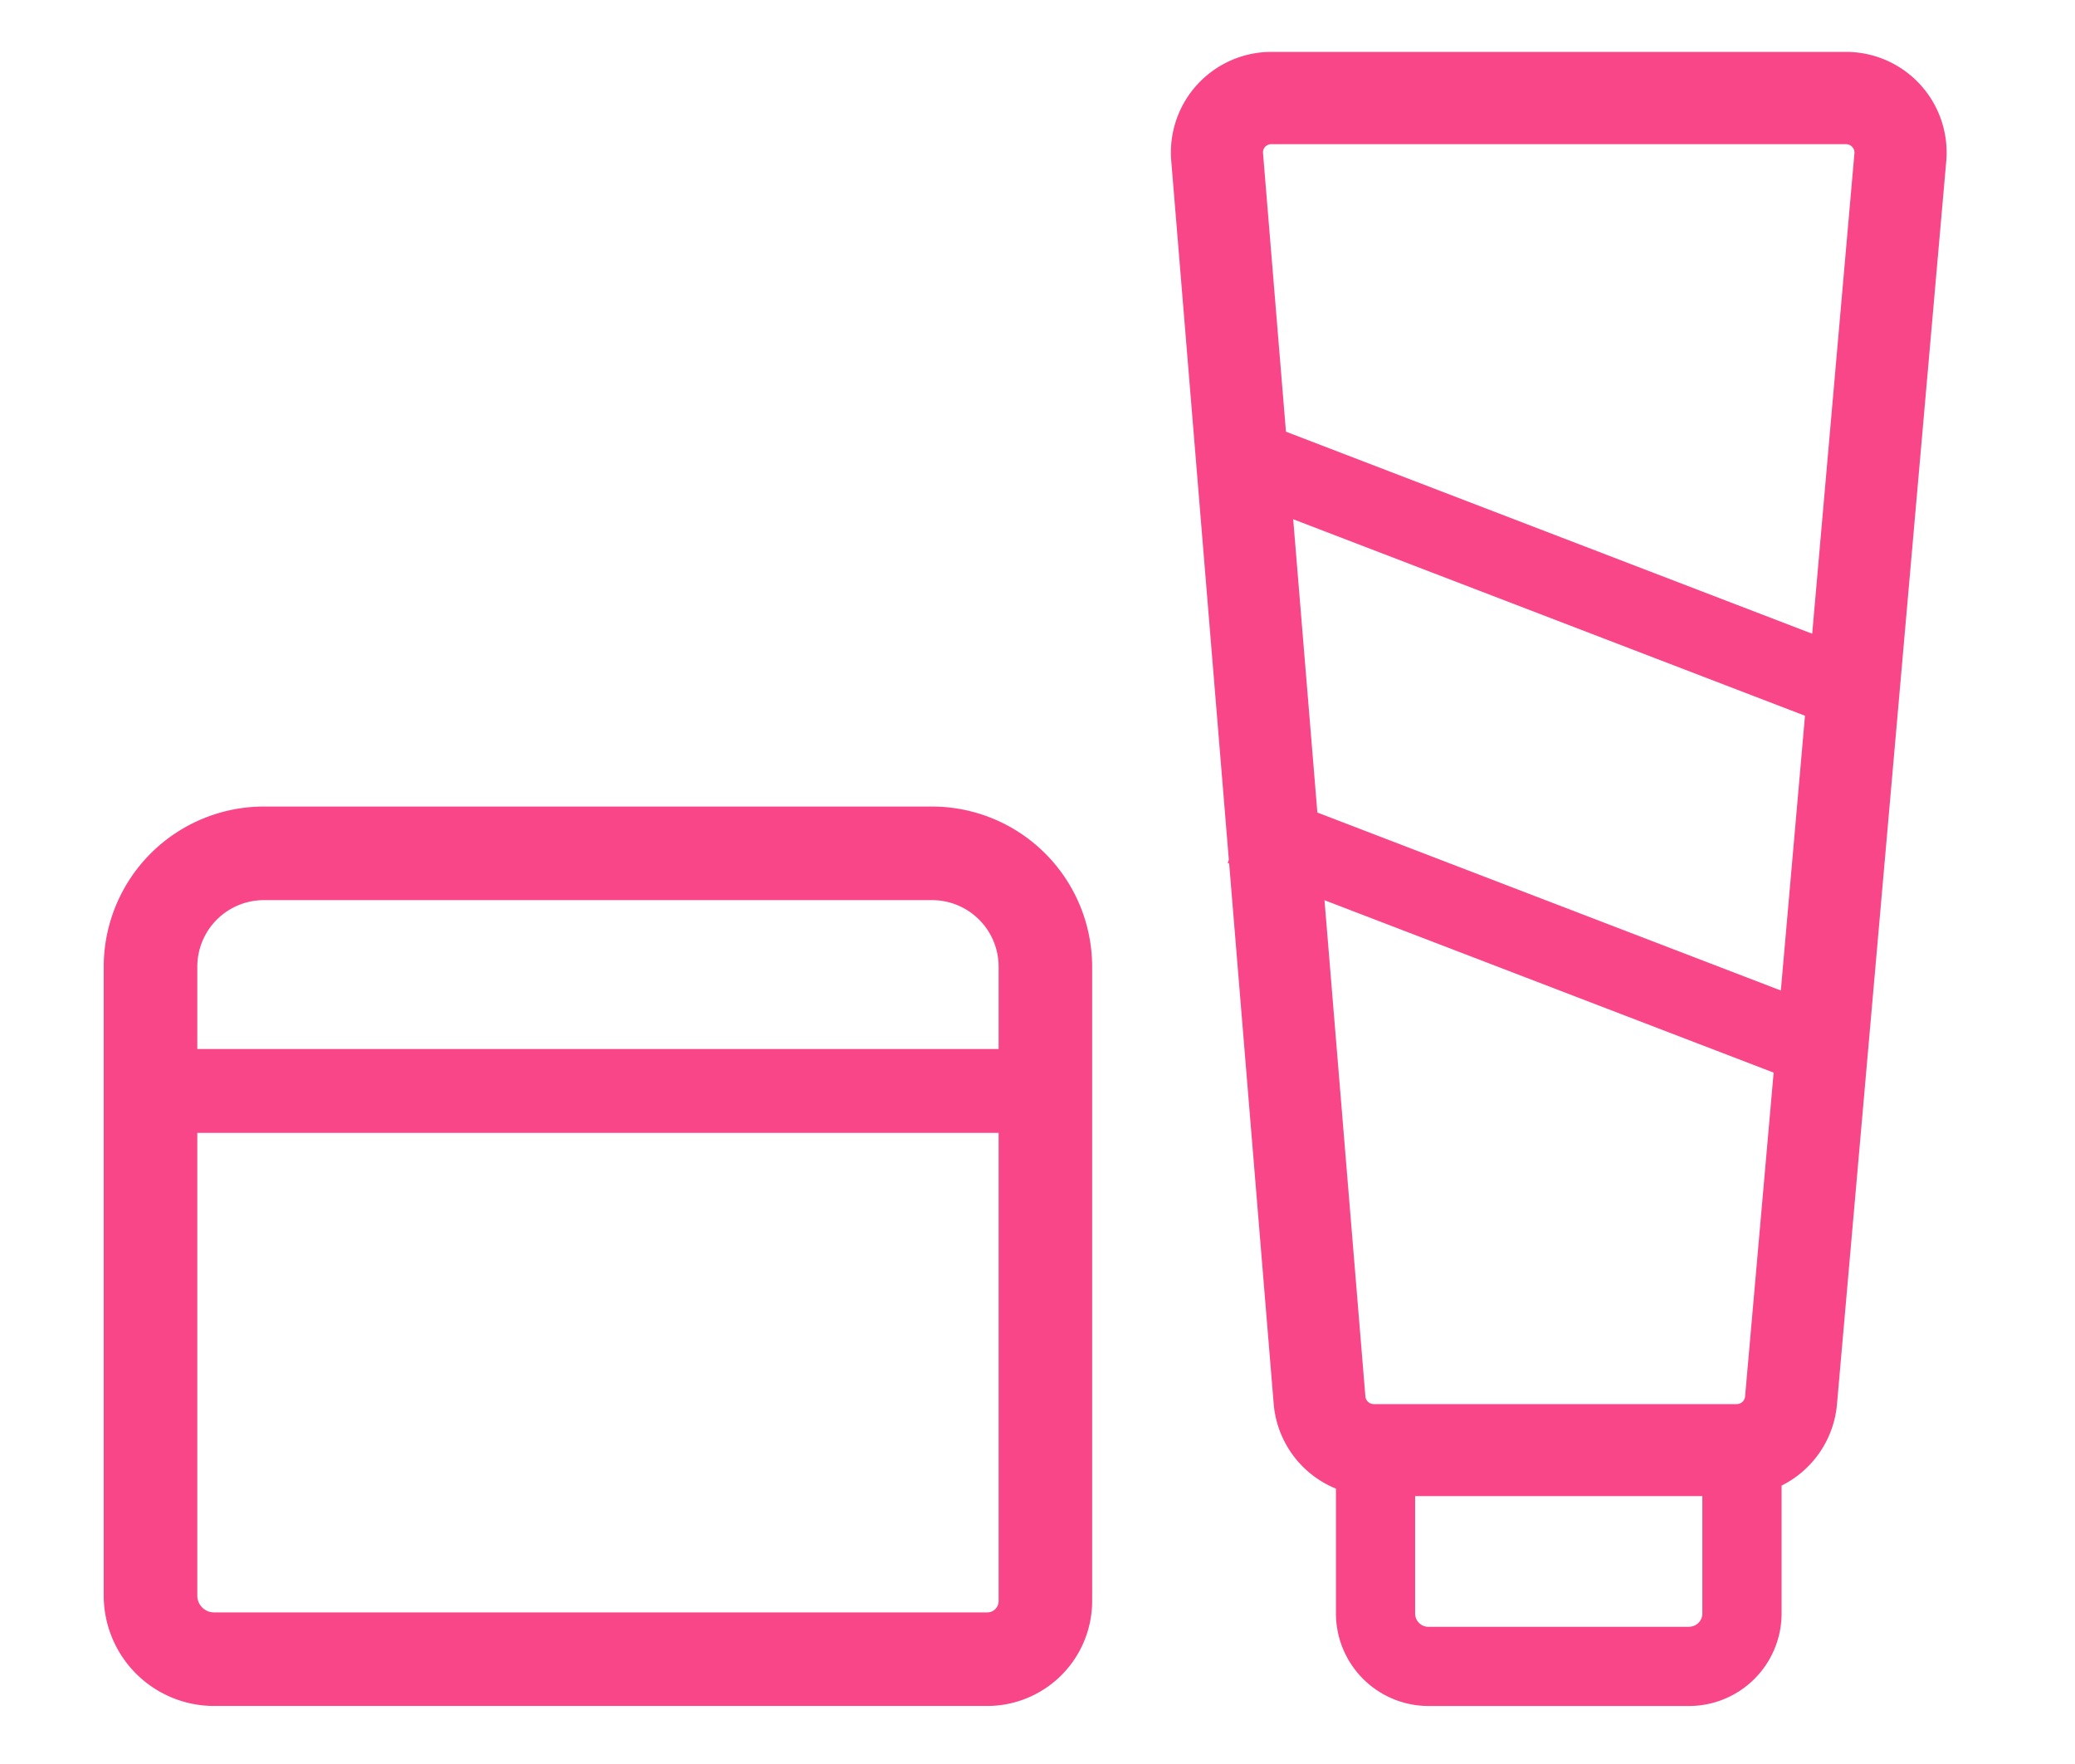
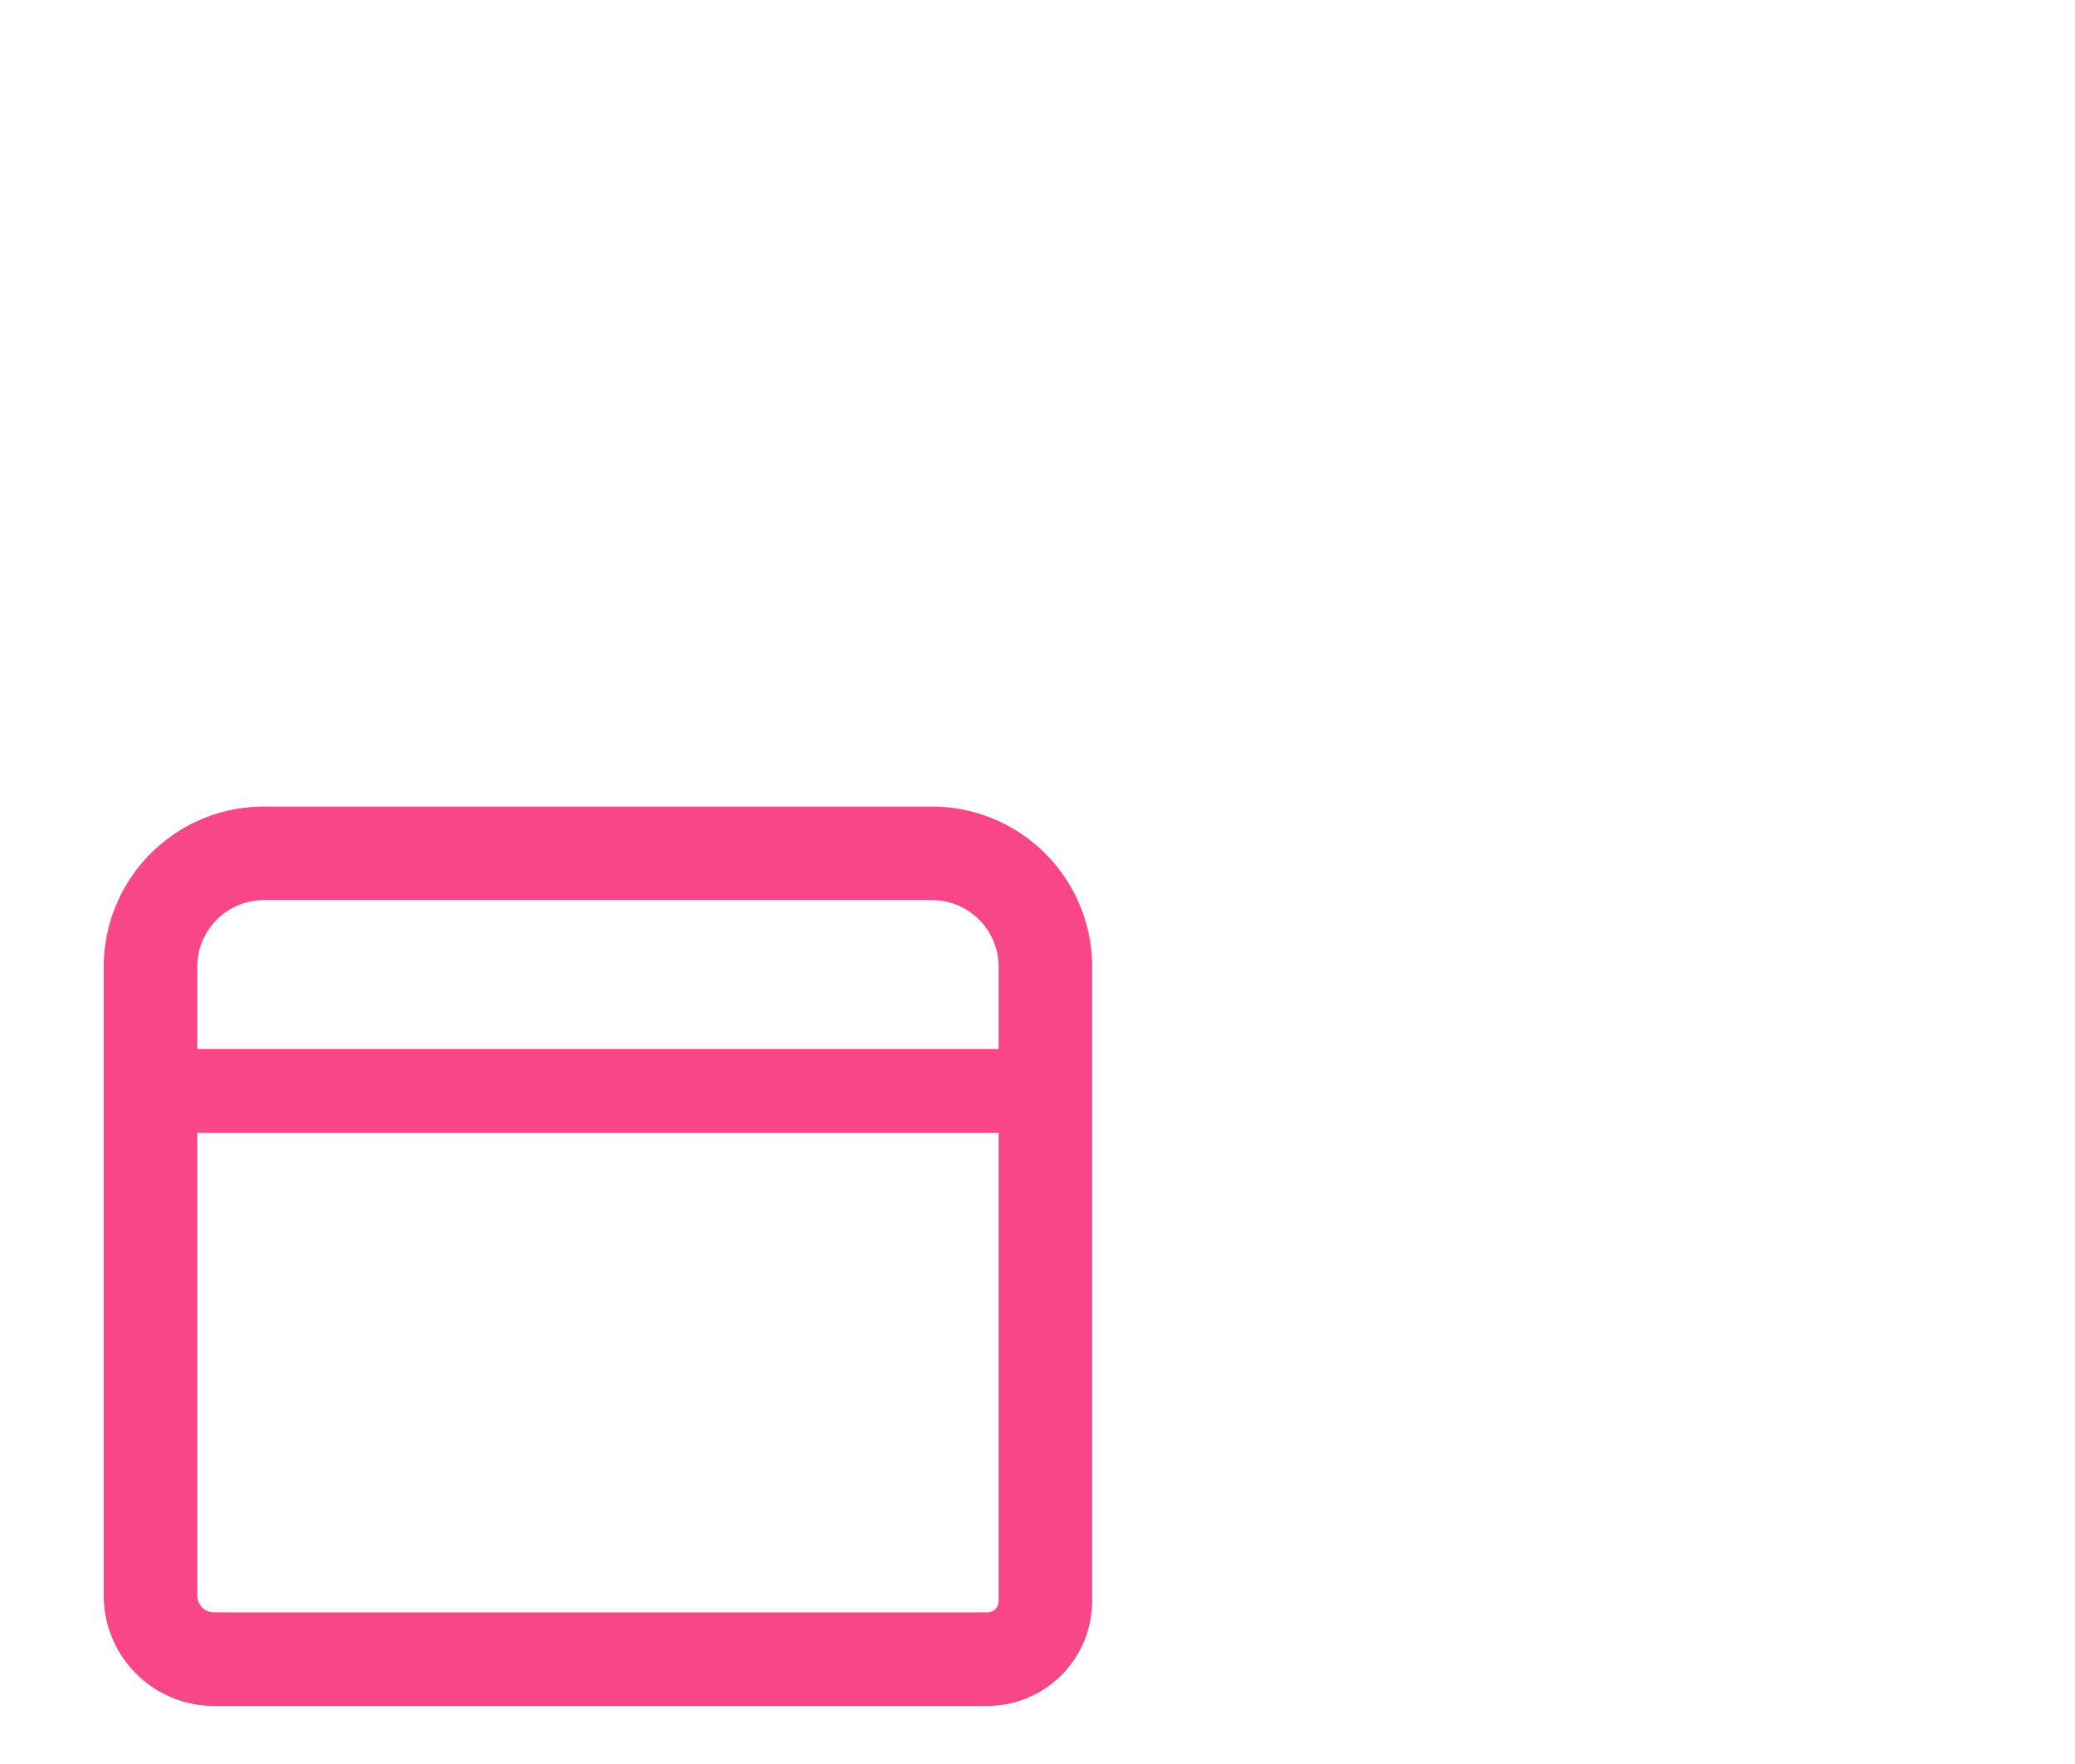
<svg xmlns="http://www.w3.org/2000/svg" width="80" height="68">
  <defs>
    <clipPath id="icon-production_svg__a">
      <path d="M0 0h80v68H0z" />
    </clipPath>
  </defs>
  <g data-name="Artboard – 9">
    <g data-name="Group 259" fill="#F94689" clip-path="url(#icon-production_svg__a)">
-       <path data-name="Path 115" d="M74.031 3.258A3.884 3.884 0 0071.173 2H49.019a3.877 3.877 0 00-3.863 4.195l2.221 26.951-.045.118.057.022 1.717 20.828a3.874 3.874 0 002.4 3.271v4.812a3.572 3.572 0 003.567 3.567h10.048a3.571 3.571 0 003.567-3.567v-4.93a3.879 3.879 0 002.135-3.132l4.213-47.919a3.883 3.883 0 00-1.005-2.958zm-25.251 2.4a.319.319 0 01.239-.1h22.154a.325.325 0 01.323.353L69.868 24.43l-20.289-7.789-.884-10.732a.319.319 0 01.085-.253zm19.879 32.525l-17.869-6.86-.932-11.307 19.732 7.575zm-.278 3.165l-1.1 12.478a.323.323 0 01-.323.3H52.965a.327.327 0 01-.324-.3l-1.576-19.123zM65.12 62.712H55.072a.513.513 0 01-.513-.513v-4.527h11.074v4.524a.513.513 0 01-.513.513z" />
      <path data-name="Path 116" d="M35.937 31.091H10.171a6.179 6.179 0 00-6.172 6.172v24.249a4.256 4.256 0 004.251 4.251h29.814a4.048 4.048 0 004.043-4.043V37.263a6.179 6.179 0 00-6.17-6.172zm-25.766 3.608h25.766a2.567 2.567 0 012.564 2.564v3.174H7.607v-3.174a2.567 2.567 0 012.565-2.564zm27.894 27.457H8.251a.645.645 0 01-.644-.644v-17.84h30.894v18.049a.436.436 0 01-.435.435z" />
    </g>
  </g>
</svg>